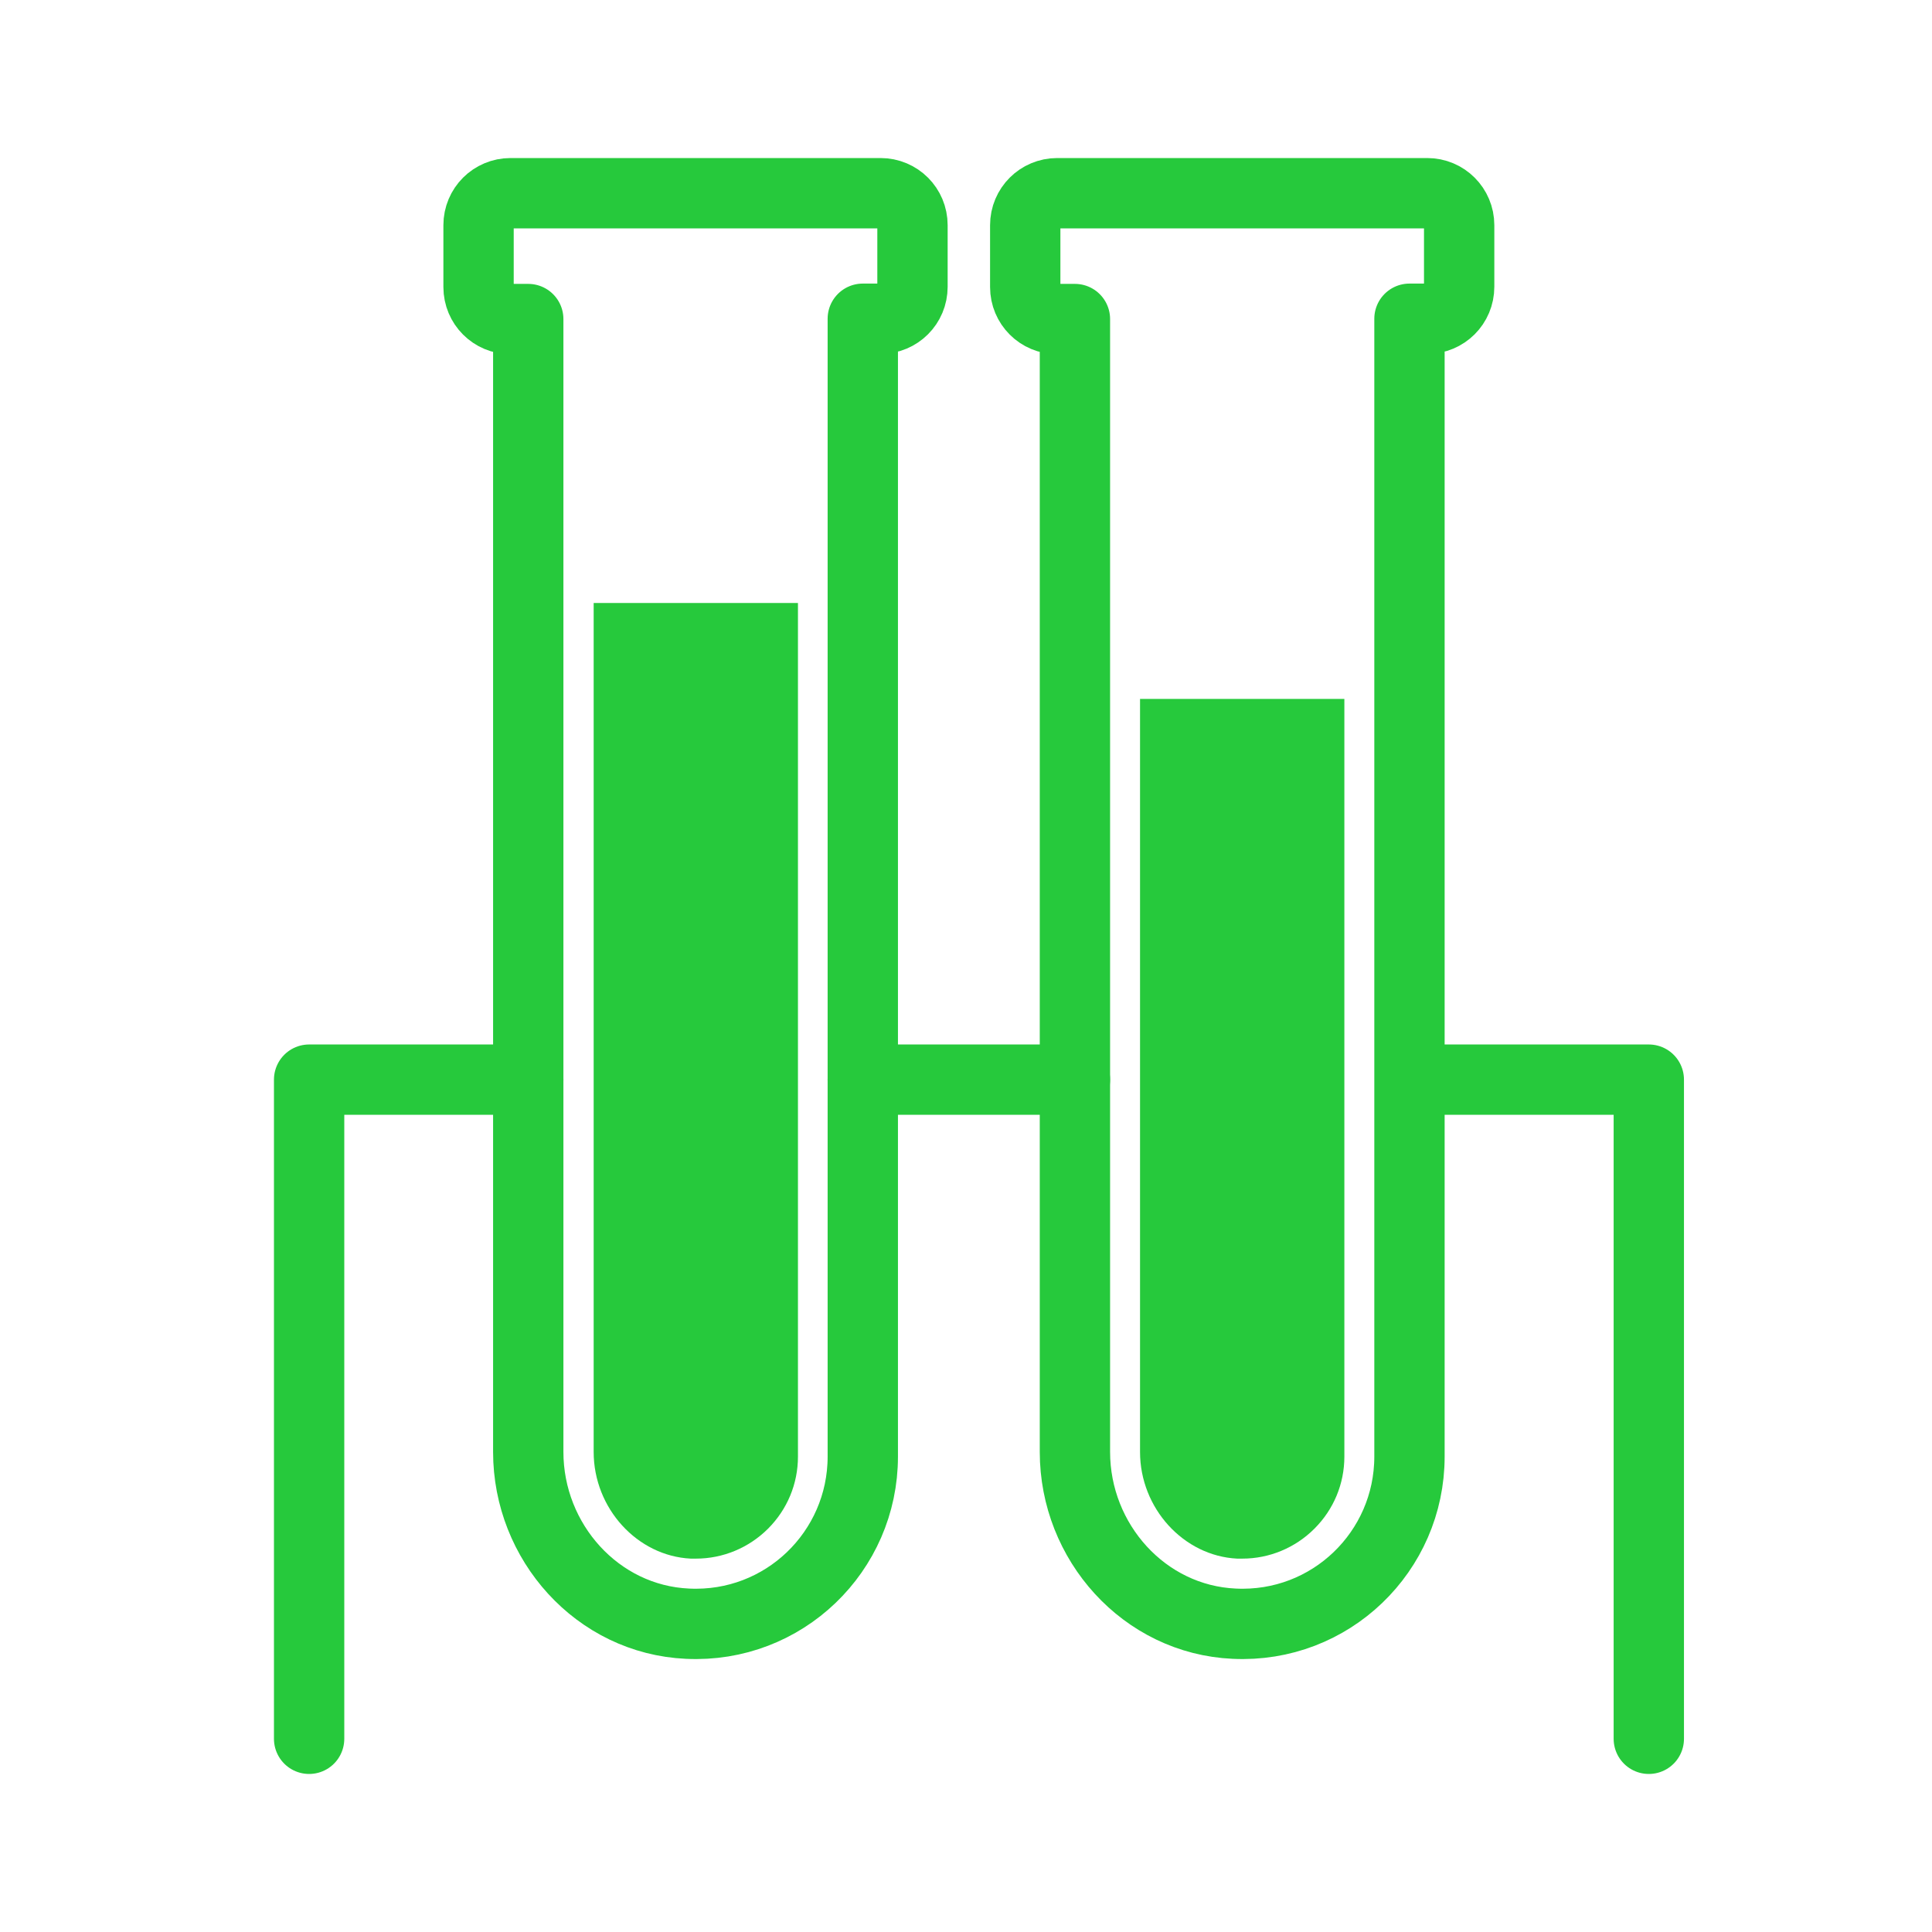
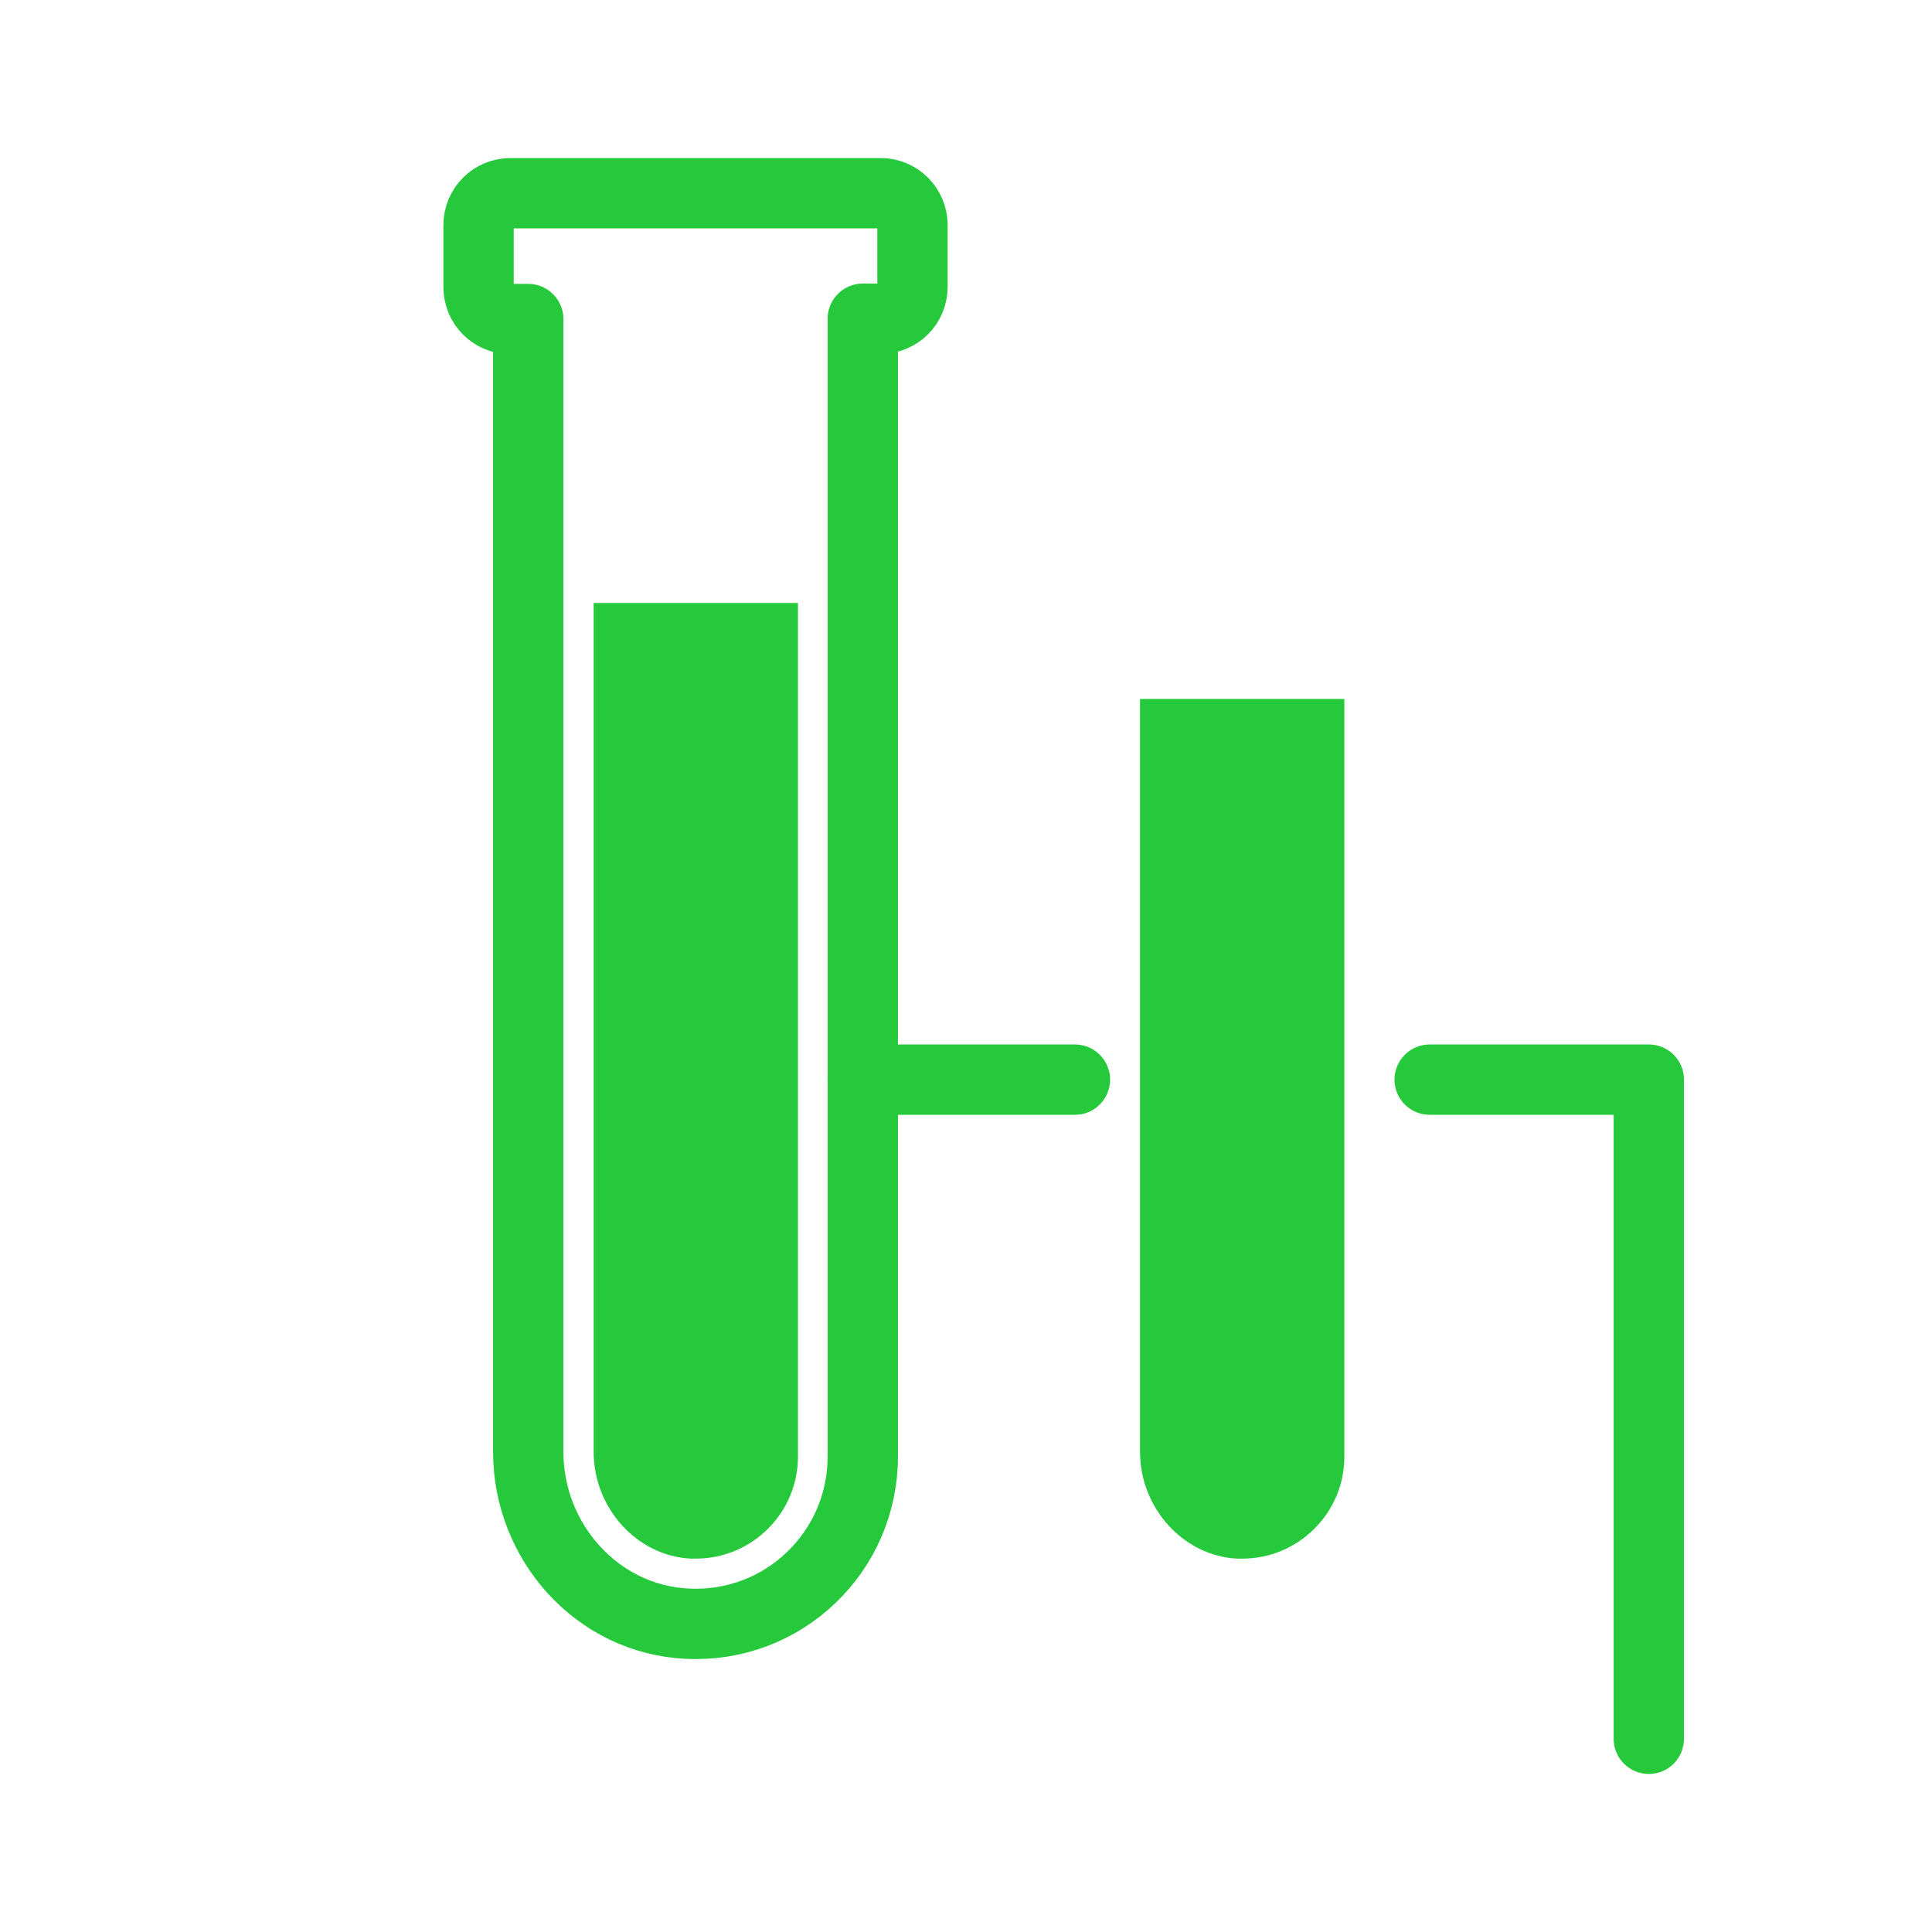
<svg xmlns="http://www.w3.org/2000/svg" width="50" height="50" viewBox="0 0 50 50" fill="none">
  <path d="M12.385 5.835V7.429C12.385 7.888 12.754 8.257 13.213 8.257H13.671V37.576C13.671 39.908 15.462 41.916 17.793 42.021C20.283 42.142 22.329 40.156 22.329 37.697V8.249H22.788C23.247 8.249 23.615 7.881 23.615 7.422V5.827C23.615 5.369 23.247 5 22.788 5H13.213C12.754 5 12.385 5.369 12.385 5.827V5.835Z" stroke="#26C93C" stroke-width="1.82" stroke-linecap="round" stroke-linejoin="round" />
  <path d="M18.004 40.337C17.959 40.337 17.921 40.337 17.876 40.337C16.492 40.269 15.364 39.035 15.364 37.576V15.605H20.651V37.697C20.651 38.404 20.373 39.065 19.877 39.562C19.38 40.058 18.711 40.337 18.011 40.337H18.004Z" fill="#26C93C" />
-   <path d="M26.533 5.835V7.429C26.533 7.888 26.902 8.257 27.361 8.257H27.819V37.576C27.819 39.908 29.61 41.916 31.941 42.021C34.431 42.142 36.477 40.156 36.477 37.697V8.249H36.936C37.394 8.249 37.763 7.881 37.763 7.422V5.827C37.763 5.369 37.394 5 36.936 5H27.361C26.902 5 26.533 5.369 26.533 5.827V5.835Z" stroke="#26C93C" stroke-width="1.82" stroke-linecap="round" stroke-linejoin="round" />
  <path d="M32.145 40.337C32.099 40.337 32.062 40.337 32.017 40.337C30.633 40.269 29.504 39.035 29.504 37.576V18.088H34.792V37.697C34.792 38.404 34.514 39.066 34.017 39.562C33.521 40.058 32.852 40.337 32.152 40.337H32.145Z" fill="#26C93C" />
-   <path d="M8 45V27.941H13.671" stroke="#26C93C" stroke-width="1.82" stroke-linecap="round" stroke-linejoin="round" />
  <path d="M37 27.941H42.671V45" stroke="#26C93C" stroke-width="1.82" stroke-linecap="round" stroke-linejoin="round" />
  <path d="M27.819 27.941H22.329" stroke="#26C93C" stroke-width="1.82" stroke-linecap="round" stroke-linejoin="round" />
</svg>